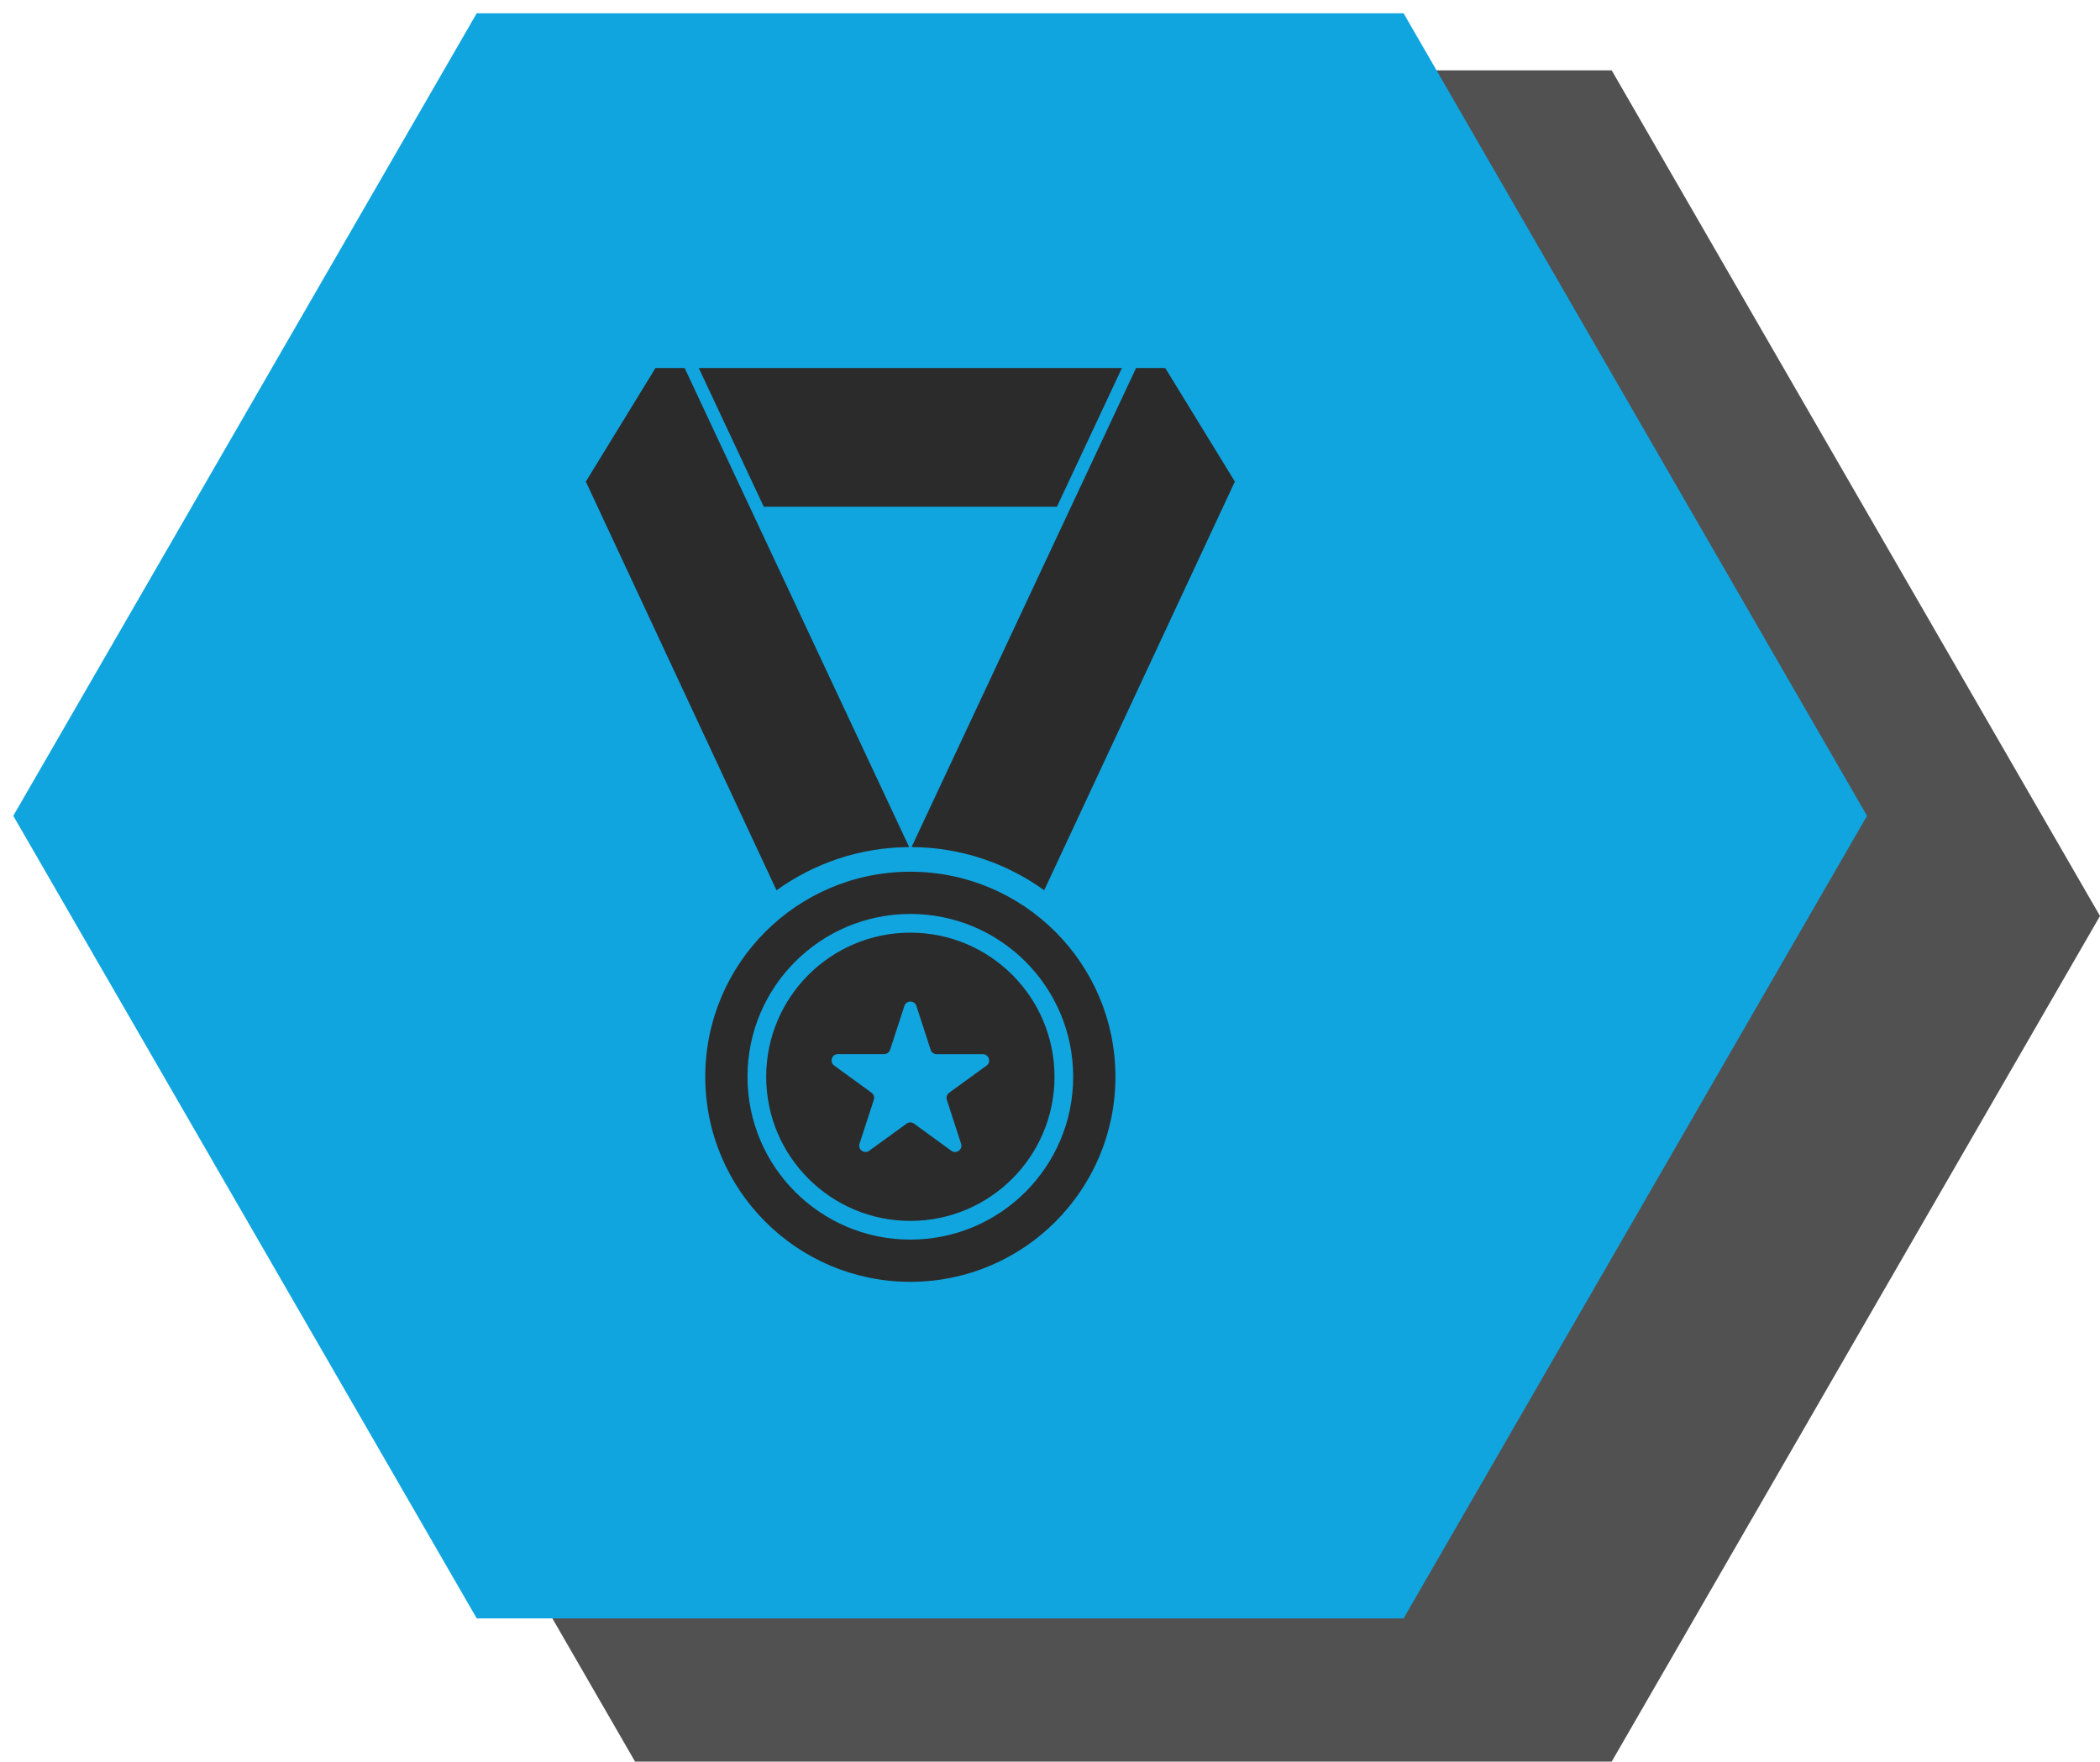
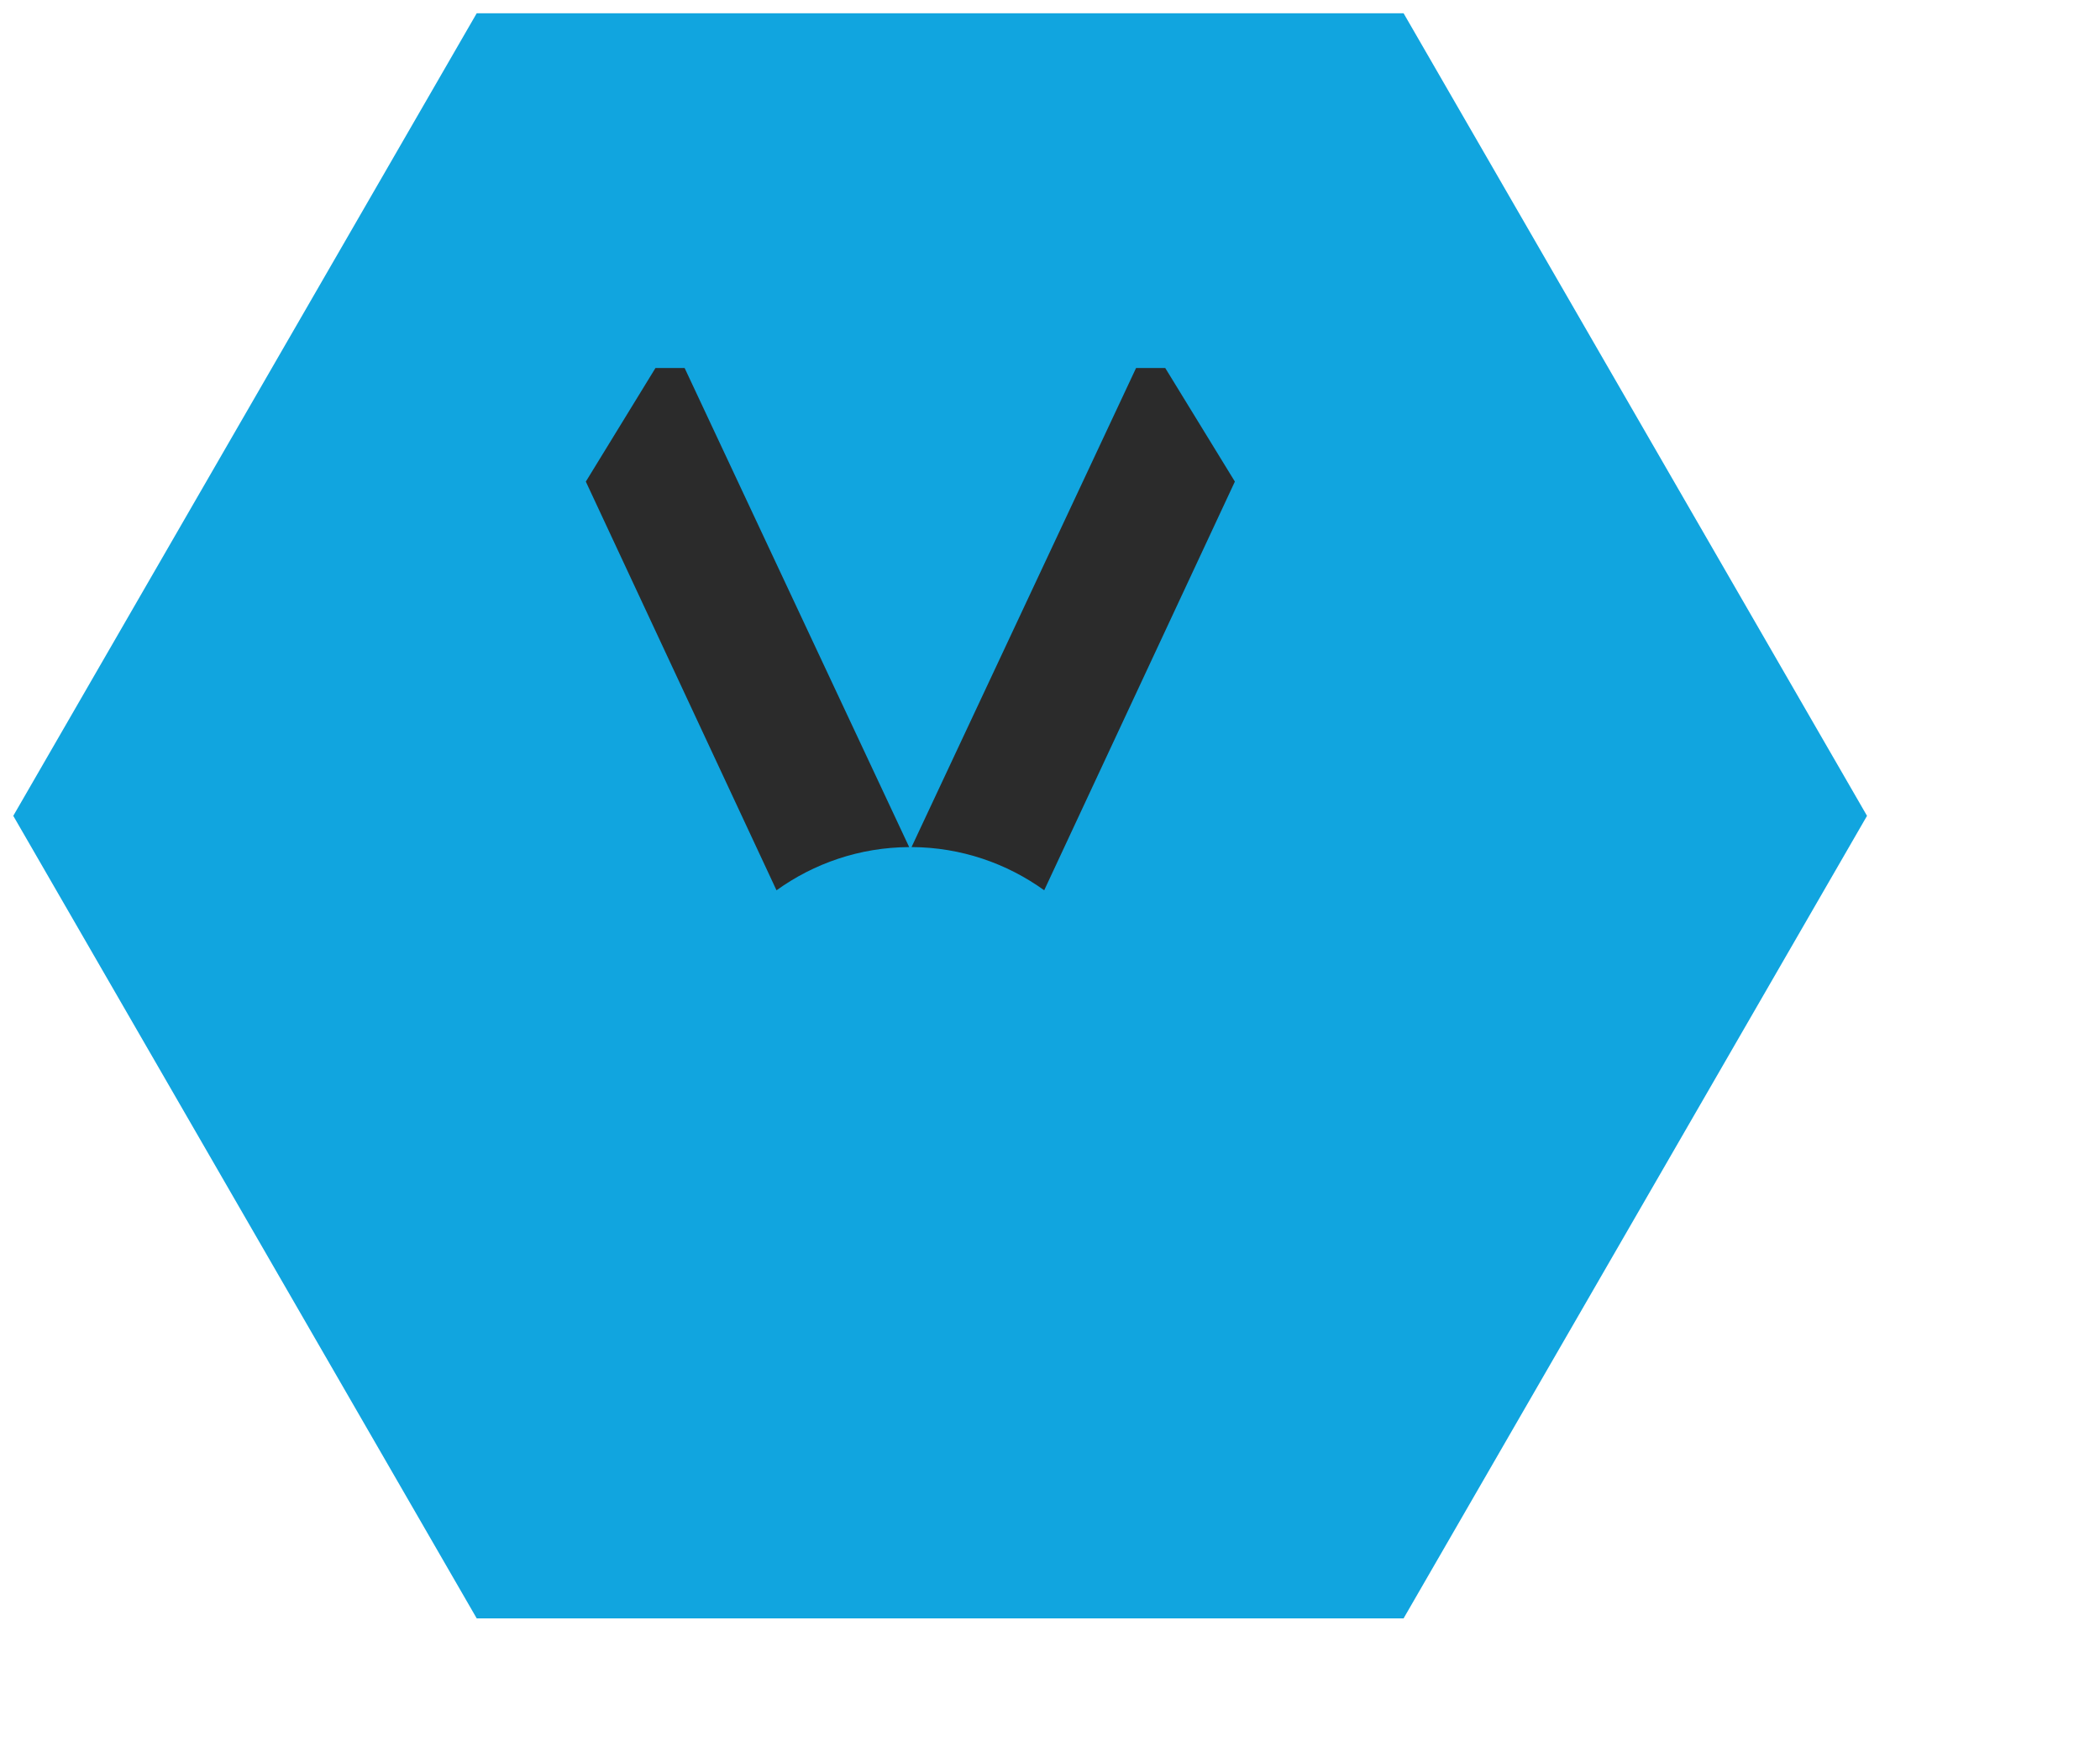
<svg xmlns="http://www.w3.org/2000/svg" id="Layer_2" viewBox="0 0 1107.52 929.23">
  <defs>
    <style>.cls-1{filter:url(#drop-shadow-1);}.cls-2{fill:#11a5df;}.cls-3{fill:#2b2b2b;}.cls-4{fill:#515151;}</style>
    <filter id="drop-shadow-1" filterUnits="userSpaceOnUse">
      <feOffset dx="7" dy="7" />
      <feGaussianBlur result="blur" stdDeviation="22.68" />
      <feFlood flood-color="#000" flood-opacity=".75" />
      <feComposite in2="blur" operator="in" />
      <feComposite in="SourceGraphic" />
    </filter>
  </defs>
  <g id="Layer_5">
    <g>
-       <polygon class="cls-4" points="334.93 37.11 77.4 483.17 334.93 929.23 849.99 929.23 1107.52 483.17 849.99 37.11 334.93 37.11" />
      <g class="cls-1">
        <polygon class="cls-2" points="244.41 0 0 423.34 244.41 846.67 733.24 846.67 977.65 423.34 733.24 0 244.41 0" />
      </g>
      <g>
-         <polygon class="cls-3" points="480.77 267.3 481.98 267.3 557.41 267.3 591.7 194.13 481.98 194.13 480.77 194.13 368.52 194.13 402.81 267.3 480.77 267.3" />
        <path class="cls-3" d="M479.49,446.83l-118.42-252.7h-15.39l-36.72,59.91,100.56,215.58c19.73-14.19,43.84-22.65,69.97-22.79Z" />
        <path class="cls-3" d="M550.7,469.61l100.56-215.58-36.72-59.91h-15.39l-118.41,252.7c26.13,.13,50.23,8.6,69.96,22.79Z" />
-         <path class="cls-3" d="M480.11,459.82c-59.74,0-108.16,48.43-108.16,108.16s48.43,108.17,108.16,108.17,108.16-48.43,108.16-108.17-48.43-108.16-108.16-108.16Zm0,194.05c-47.43,0-85.88-38.45-85.88-85.89s38.45-85.88,85.88-85.88,85.88,38.45,85.88,85.88-38.45,85.89-85.88,85.89Z" />
-         <path class="cls-3" d="M480.11,491.96c-41.99,0-76.03,34.04-76.03,76.02s34.04,76.03,76.03,76.03,76.03-34.04,76.03-76.03-34.04-76.02-76.03-76.02Zm40.16,70.15l-19.71,14.3c-1.17,.85-1.66,2.35-1.21,3.72l7.51,23.17c1,3.07-2.52,5.61-5.12,3.72l-19.69-14.33c-1.17-.85-2.75-.85-3.91,0l-19.71,14.3c-2.61,1.89-6.12-.66-5.12-3.72l7.54-23.16c.45-1.37-.04-2.87-1.21-3.72l-19.7-14.33c-2.6-1.89-1.27-6.02,1.96-6.02h24.36c1.44,.01,2.72-.91,3.17-2.28l7.54-23.16c1-3.06,5.33-3.06,6.33,0l7.51,23.17c.45,1.37,1.72,2.3,3.16,2.3h24.36c3.22,.02,4.56,4.14,1.95,6.03Z" />
      </g>
    </g>
  </g>
</svg>